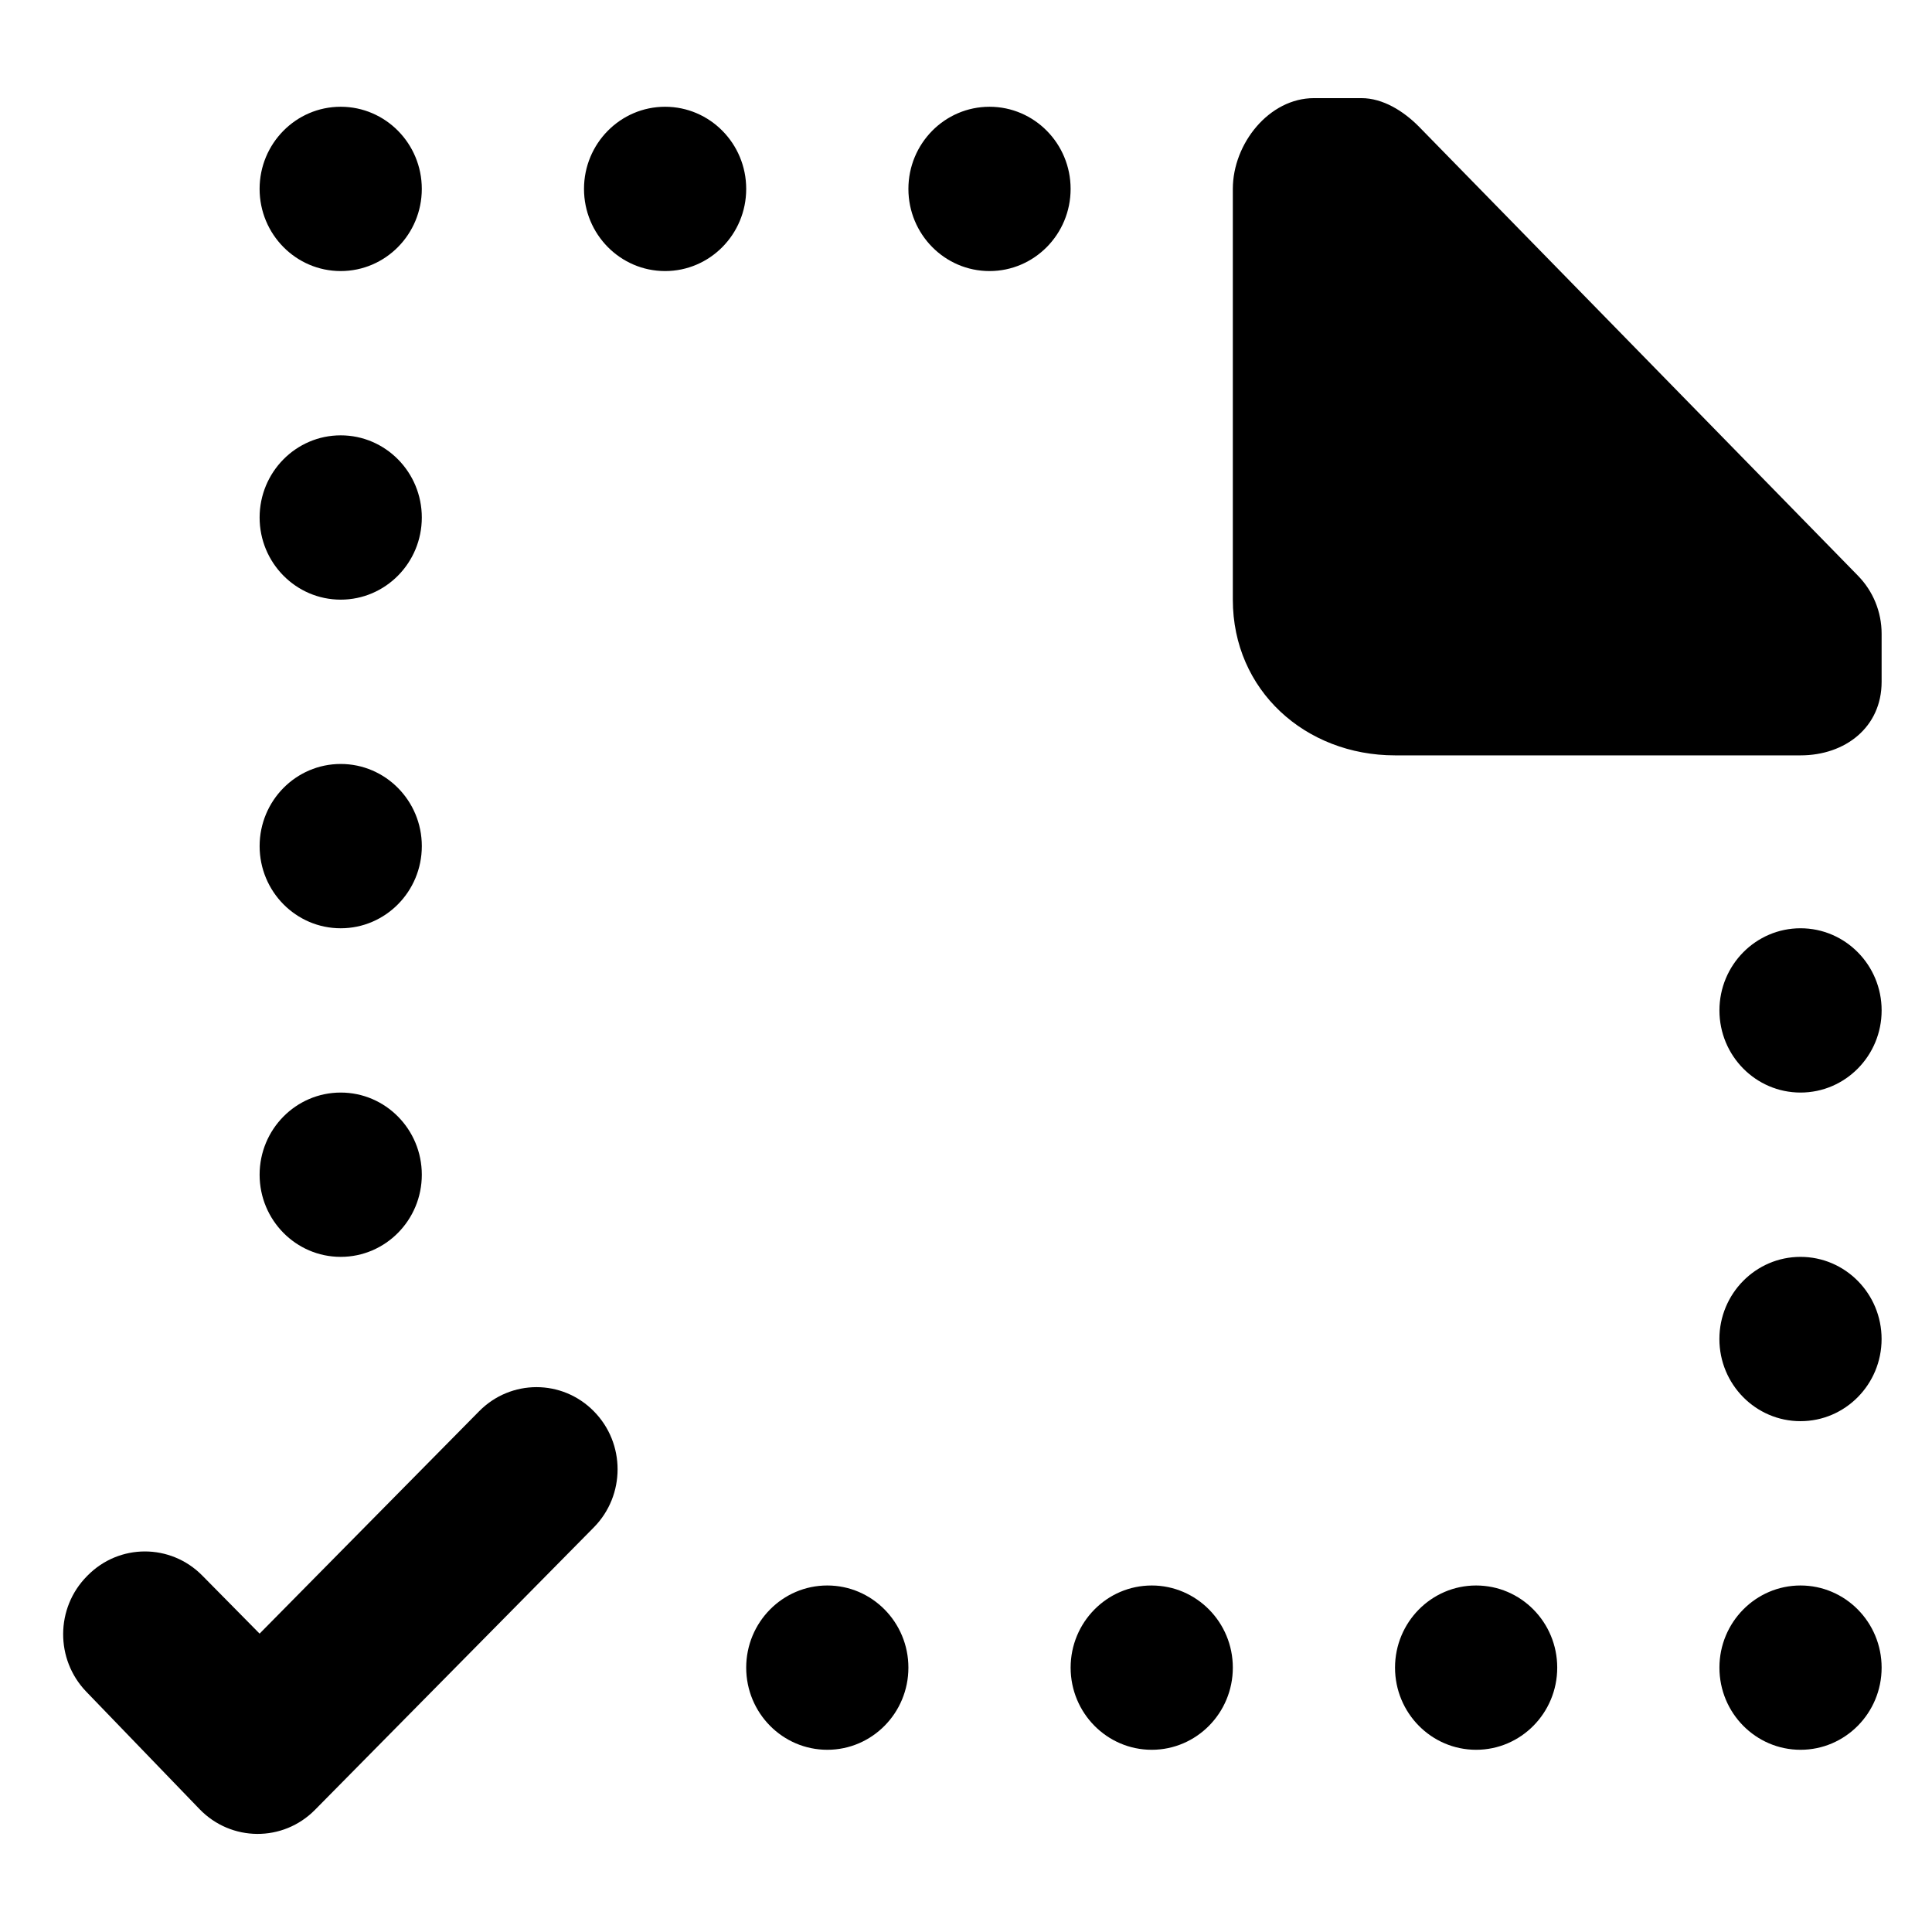
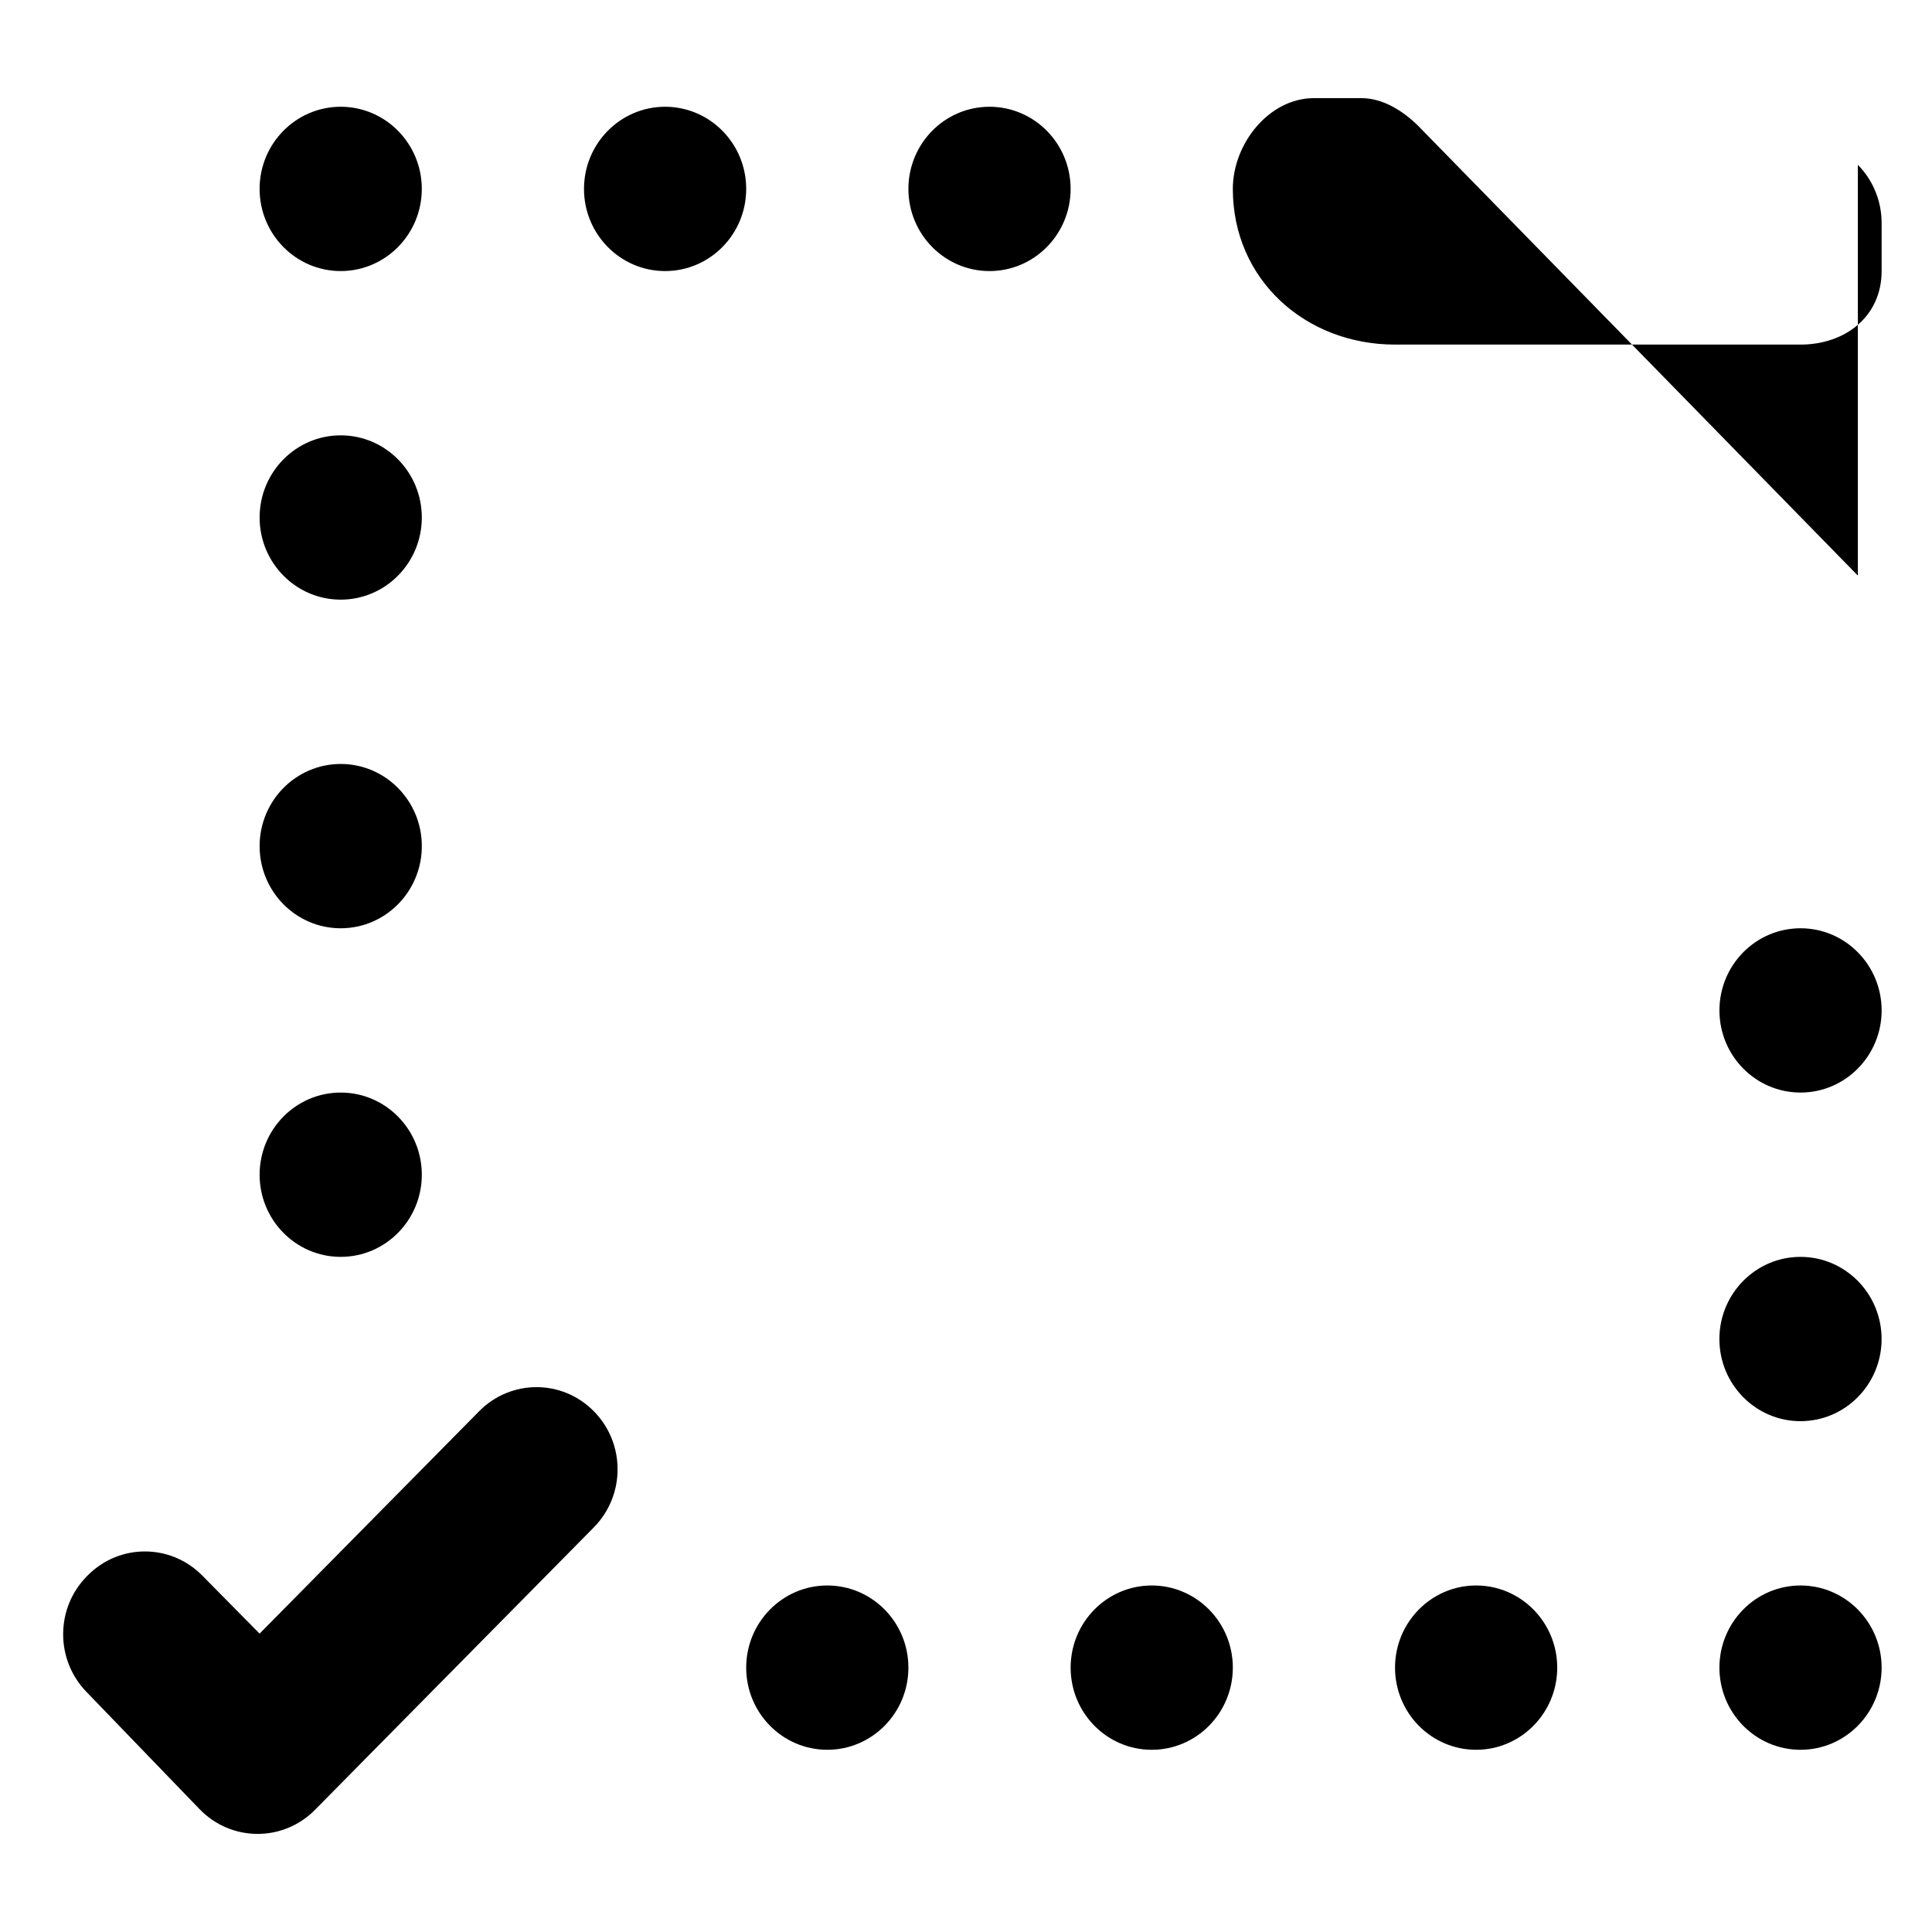
<svg xmlns="http://www.w3.org/2000/svg" fill="#000000" width="800px" height="800px" version="1.1" viewBox="144 144 512 512">
-   <path d="m621.16 390c-11.863 0-21.492 9.754-21.492 21.77 0 12.02 9.629 21.77 21.492 21.77 11.863 0 21.492-9.75 21.492-21.77 0-12.016-9.629-21.77-21.492-21.77zm-171.94 174.17c-11.863 0-21.492 9.754-21.492 21.77 0 12.02 9.629 21.773 21.492 21.773 11.863 0 21.492-9.754 21.492-21.773 0-12.016-9.629-21.77-21.492-21.77zm85.969 0c-11.863 0-21.492 9.754-21.492 21.77 0 12.02 9.629 21.773 21.492 21.773 11.863 0 21.492-9.754 21.492-21.773 0-12.016-9.629-21.77-21.492-21.77zm85.969 0c-11.863 0-21.492 9.754-21.492 21.77 0 12.02 9.629 21.773 21.492 21.773 11.863 0 21.492-9.754 21.492-21.773 0-12.016-9.629-21.77-21.492-21.77zm-319.79-46.176c-8.383-8.516-21.988-8.516-30.391 0l-58.18 58.934-15.195-15.395c-8.402-8.512-22.008-8.512-30.391 0l-0.172 0.176c-8.34 8.426-8.402 22.074-0.172 30.609l30.027 31.133c8.379 8.664 22.113 8.754 30.582 0.176l28.305-28.676 30.391-30.781 15.195-15.395c8.402-8.512 8.402-22.293 0-30.781zm-67.078-302.16c11.863 0 21.492-9.754 21.492-21.773 0-12.016-9.629-21.77-21.492-21.77s-21.492 9.754-21.492 21.77c0 12.02 9.629 21.773 21.492 21.773zm386.86 261.25c-11.863 0-21.492 9.754-21.492 21.773 0 12.016 9.629 21.77 21.492 21.77 11.863 0 21.492-9.754 21.492-21.77 0-12.02-9.629-21.773-21.492-21.773zm-300.89-304.79c-11.863 0-21.492 9.754-21.492 21.77 0 12.02 9.629 21.773 21.492 21.773s21.492-9.754 21.492-21.773c0-12.016-9.629-21.77-21.492-21.77zm85.973 0c-11.867 0-21.496 9.754-21.496 21.77 0 12.02 9.629 21.773 21.496 21.773 11.863 0 21.492-9.754 21.492-21.773 0-12.016-9.629-21.77-21.492-21.77zm-171.94 130.62c11.863 0 21.492-9.754 21.492-21.77 0-12.02-9.629-21.773-21.492-21.773s-21.492 9.754-21.492 21.773c0 12.016 9.629 21.77 21.492 21.77zm0 174.17c11.863 0 21.492-9.754 21.492-21.77 0-12.02-9.629-21.773-21.492-21.773s-21.492 9.754-21.492 21.773c0 12.016 9.629 21.77 21.492 21.77zm128.95 87.086c-11.863 0-21.492 9.754-21.492 21.77 0 12.02 9.629 21.773 21.492 21.773 11.867 0 21.492-9.754 21.492-21.773 0-12.016-9.625-21.77-21.492-21.77zm273.11-267.63-116.36-119.02c-4.043-4.074-9.5-7.512-15.195-7.512h-12.594c-11.863 0-21.492 12.039-21.492 24.055v108.86c0 24.035 19.234 41.258 42.984 41.258h107.46c11.863 0 21.492-7.469 21.492-19.484v-12.758c0-5.769-2.258-11.301-6.297-15.395zm-423.55 71.691c0-12.016 9.629-21.77 21.492-21.77s21.492 9.754 21.492 21.77c0 12.02-9.629 21.773-21.492 21.773s-21.492-9.754-21.492-21.773z" fill-rule="evenodd" />
+   <path d="m621.16 390c-11.863 0-21.492 9.754-21.492 21.77 0 12.02 9.629 21.77 21.492 21.77 11.863 0 21.492-9.75 21.492-21.77 0-12.016-9.629-21.77-21.492-21.77zm-171.94 174.17c-11.863 0-21.492 9.754-21.492 21.77 0 12.02 9.629 21.773 21.492 21.773 11.863 0 21.492-9.754 21.492-21.773 0-12.016-9.629-21.77-21.492-21.77zm85.969 0c-11.863 0-21.492 9.754-21.492 21.77 0 12.02 9.629 21.773 21.492 21.773 11.863 0 21.492-9.754 21.492-21.773 0-12.016-9.629-21.77-21.492-21.77zm85.969 0c-11.863 0-21.492 9.754-21.492 21.77 0 12.02 9.629 21.773 21.492 21.773 11.863 0 21.492-9.754 21.492-21.773 0-12.016-9.629-21.77-21.492-21.77zm-319.79-46.176c-8.383-8.516-21.988-8.516-30.391 0l-58.18 58.934-15.195-15.395c-8.402-8.512-22.008-8.512-30.391 0l-0.172 0.176c-8.34 8.426-8.402 22.074-0.172 30.609l30.027 31.133c8.379 8.664 22.113 8.754 30.582 0.176l28.305-28.676 30.391-30.781 15.195-15.395c8.402-8.512 8.402-22.293 0-30.781zm-67.078-302.16c11.863 0 21.492-9.754 21.492-21.773 0-12.016-9.629-21.77-21.492-21.77s-21.492 9.754-21.492 21.77c0 12.02 9.629 21.773 21.492 21.773zm386.86 261.25c-11.863 0-21.492 9.754-21.492 21.773 0 12.016 9.629 21.77 21.492 21.77 11.863 0 21.492-9.754 21.492-21.77 0-12.02-9.629-21.773-21.492-21.773zm-300.89-304.79c-11.863 0-21.492 9.754-21.492 21.77 0 12.02 9.629 21.773 21.492 21.773s21.492-9.754 21.492-21.773c0-12.016-9.629-21.77-21.492-21.77zm85.973 0c-11.867 0-21.496 9.754-21.496 21.77 0 12.02 9.629 21.773 21.496 21.773 11.863 0 21.492-9.754 21.492-21.773 0-12.016-9.629-21.77-21.492-21.77zm-171.94 130.62c11.863 0 21.492-9.754 21.492-21.77 0-12.02-9.629-21.773-21.492-21.773s-21.492 9.754-21.492 21.773c0 12.016 9.629 21.77 21.492 21.77zm0 174.17c11.863 0 21.492-9.754 21.492-21.77 0-12.02-9.629-21.773-21.492-21.773s-21.492 9.754-21.492 21.773c0 12.016 9.629 21.77 21.492 21.77zm128.95 87.086c-11.863 0-21.492 9.754-21.492 21.77 0 12.02 9.629 21.773 21.492 21.773 11.867 0 21.492-9.754 21.492-21.773 0-12.016-9.625-21.77-21.492-21.77zm273.11-267.63-116.36-119.02c-4.043-4.074-9.5-7.512-15.195-7.512h-12.594c-11.863 0-21.492 12.039-21.492 24.055c0 24.035 19.234 41.258 42.984 41.258h107.46c11.863 0 21.492-7.469 21.492-19.484v-12.758c0-5.769-2.258-11.301-6.297-15.395zm-423.55 71.691c0-12.016 9.629-21.77 21.492-21.77s21.492 9.754 21.492 21.77c0 12.02-9.629 21.773-21.492 21.773s-21.492-9.754-21.492-21.773z" fill-rule="evenodd" />
</svg>